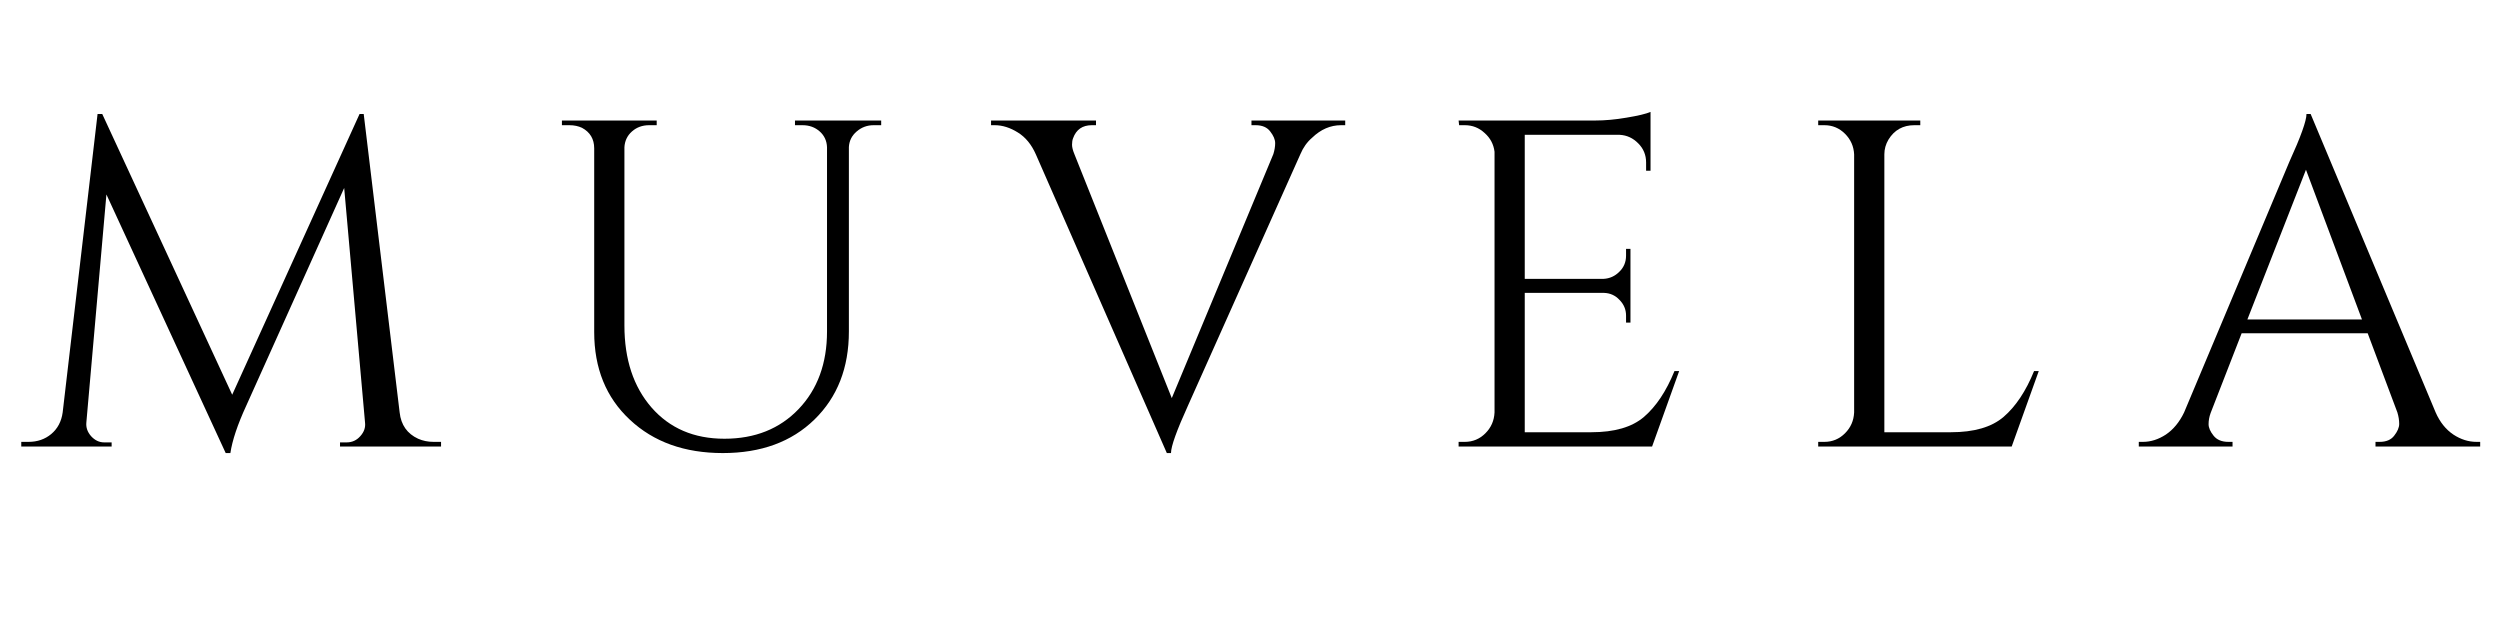
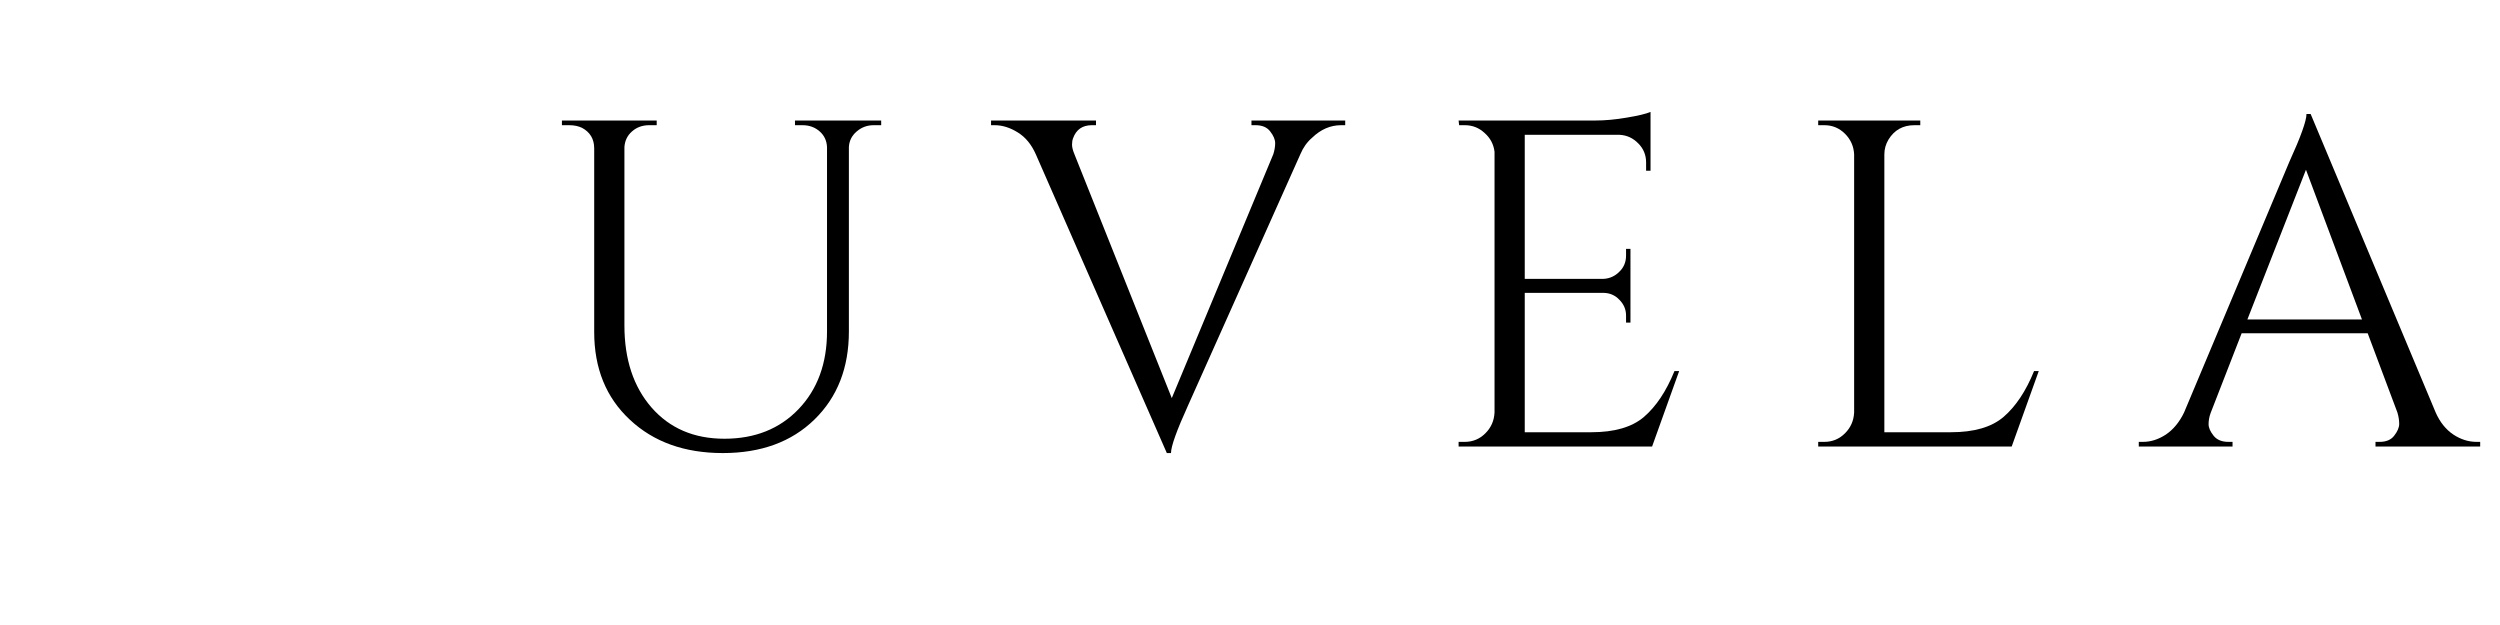
<svg xmlns="http://www.w3.org/2000/svg" version="1.0" preserveAspectRatio="xMidYMid meet" height="50" viewBox="0 0 150 37.5" zoomAndPan="magnify" width="200">
  <defs>
    <g />
  </defs>
  <g fill-opacity="1" fill="#000000">
    <g transform="translate(0.854, 26.793)">
      <g>
-         <path d="M 25.156 -0.281 L 25.609 -0.281 L 25.609 0 L 19.547 0 L 19.547 -0.25 L 19.953 -0.25 C 20.273 -0.25 20.547 -0.375 20.766 -0.625 C 20.992 -0.875 21.086 -1.148 21.047 -1.453 L 19.797 -15.516 L 13.922 -2.453 C 13.398 -1.316 13.082 -0.367 12.969 0.391 L 12.688 0.391 L 5.531 -15.125 L 4.328 -1.453 C 4.297 -1.148 4.391 -0.875 4.609 -0.625 C 4.836 -0.375 5.098 -0.25 5.391 -0.25 L 5.844 -0.25 L 5.844 0 L 0.422 0 L 0.422 -0.281 L 0.859 -0.281 C 1.391 -0.281 1.844 -0.438 2.219 -0.75 C 2.602 -1.07 2.832 -1.504 2.906 -2.047 L 5 -19.953 L 5.281 -19.953 L 13.078 -3.109 L 20.719 -19.953 L 20.969 -19.953 L 23.125 -2.047 C 23.207 -1.297 23.578 -0.77 24.234 -0.469 C 24.516 -0.344 24.82 -0.281 25.156 -0.281 Z M 25.156 -0.281" />
-       </g>
+         </g>
    </g>
  </g>
  <g fill-opacity="1" fill="#000000">
    <g transform="translate(32.324, 26.793)">
      <g>
        <path d="M 20.547 -19.281 L 20.094 -19.281 C 19.707 -19.281 19.367 -19.156 19.078 -18.906 C 18.785 -18.656 18.629 -18.344 18.609 -17.969 L 18.609 -6.906 C 18.609 -4.727 17.922 -2.969 16.547 -1.625 C 15.172 -0.281 13.336 0.391 11.047 0.391 C 8.754 0.391 6.895 -0.273 5.469 -1.609 C 4.039 -2.941 3.328 -4.695 3.328 -6.875 L 3.328 -17.891 C 3.328 -18.453 3.082 -18.863 2.594 -19.125 C 2.375 -19.227 2.125 -19.281 1.844 -19.281 L 1.391 -19.281 L 1.391 -19.562 L 7.078 -19.562 L 7.078 -19.281 L 6.625 -19.281 C 6.219 -19.281 5.875 -19.156 5.594 -18.906 C 5.312 -18.656 5.16 -18.336 5.141 -17.953 L 5.141 -7.266 C 5.141 -5.234 5.68 -3.594 6.766 -2.344 C 7.859 -1.094 9.316 -0.469 11.141 -0.469 C 12.973 -0.469 14.457 -1.062 15.594 -2.25 C 16.727 -3.438 17.297 -4.988 17.297 -6.906 L 17.297 -17.953 C 17.285 -18.336 17.141 -18.656 16.859 -18.906 C 16.578 -19.156 16.234 -19.281 15.828 -19.281 L 15.375 -19.281 L 15.375 -19.562 L 20.547 -19.562 Z M 20.547 -19.281" />
      </g>
    </g>
  </g>
  <g fill-opacity="1" fill="#000000">
    <g transform="translate(59.713, 26.793)">
      <g>
        <path d="M 21 -19.281 L 20.75 -19.281 C 20.113 -19.281 19.535 -19.031 19.016 -18.531 C 18.711 -18.27 18.477 -17.941 18.312 -17.547 L 11.578 -2.484 C 10.891 -0.973 10.547 -0.016 10.547 0.391 L 10.297 0.391 L 2.438 -17.531 C 2.176 -18.125 1.816 -18.562 1.359 -18.844 C 0.898 -19.133 0.438 -19.281 -0.031 -19.281 L -0.25 -19.281 L -0.25 -19.562 L 6.047 -19.562 L 6.047 -19.281 L 5.797 -19.281 C 5.234 -19.281 4.859 -19.02 4.672 -18.5 C 4.629 -18.395 4.609 -18.266 4.609 -18.109 C 4.609 -17.961 4.656 -17.773 4.75 -17.547 L 10.594 -2.906 L 16.688 -17.547 C 16.758 -17.773 16.797 -17.992 16.797 -18.203 C 16.797 -18.422 16.695 -18.656 16.5 -18.906 C 16.312 -19.156 16.02 -19.281 15.625 -19.281 L 15.375 -19.281 L 15.375 -19.562 L 21 -19.562 Z M 21 -19.281" />
      </g>
    </g>
  </g>
  <g fill-opacity="1" fill="#000000">
    <g transform="translate(85.844, 26.793)">
      <g>
        <path d="M 2.047 -0.281 C 2.523 -0.281 2.938 -0.453 3.281 -0.797 C 3.625 -1.141 3.805 -1.555 3.828 -2.047 L 3.828 -17.688 C 3.773 -18.133 3.578 -18.508 3.234 -18.812 C 2.898 -19.125 2.504 -19.281 2.047 -19.281 L 1.703 -19.281 L 1.672 -19.562 L 9.875 -19.562 C 10.445 -19.562 11.07 -19.617 11.75 -19.734 C 12.438 -19.848 12.914 -19.961 13.188 -20.078 L 13.188 -16.547 L 12.922 -16.547 L 12.922 -17.047 C 12.922 -17.492 12.766 -17.875 12.453 -18.188 C 12.141 -18.508 11.77 -18.68 11.344 -18.703 L 5.641 -18.703 L 5.641 -10.062 L 10.375 -10.062 C 10.738 -10.082 11.051 -10.223 11.312 -10.484 C 11.582 -10.742 11.719 -11.066 11.719 -11.453 L 11.719 -11.859 L 11.984 -11.859 L 11.984 -7.438 L 11.719 -7.438 L 11.719 -7.859 C 11.719 -8.223 11.586 -8.535 11.328 -8.797 C 11.078 -9.066 10.77 -9.207 10.406 -9.219 L 5.641 -9.219 L 5.641 -0.859 L 9.641 -0.859 C 11.023 -0.859 12.078 -1.164 12.797 -1.781 C 13.523 -2.406 14.133 -3.32 14.625 -4.531 L 14.906 -4.531 L 13.281 0 L 1.672 0 L 1.672 -0.281 Z M 2.047 -0.281" />
      </g>
    </g>
  </g>
  <g fill-opacity="1" fill="#000000">
    <g transform="translate(107.42, 26.793)">
      <g>
        <path d="M 2.047 -0.281 C 2.523 -0.281 2.938 -0.453 3.281 -0.797 C 3.625 -1.141 3.805 -1.555 3.828 -2.047 L 3.828 -17.531 C 3.805 -18.008 3.625 -18.422 3.281 -18.766 C 2.938 -19.109 2.523 -19.281 2.047 -19.281 L 1.672 -19.281 L 1.672 -19.562 L 7.797 -19.562 L 7.797 -19.281 L 7.438 -19.281 C 6.758 -19.281 6.242 -18.992 5.891 -18.422 C 5.723 -18.141 5.641 -17.844 5.641 -17.531 L 5.641 -0.859 L 9.641 -0.859 C 11.023 -0.859 12.078 -1.164 12.797 -1.781 C 13.523 -2.406 14.133 -3.32 14.625 -4.531 L 14.906 -4.531 L 13.281 0 L 1.672 0 L 1.672 -0.281 Z M 2.047 -0.281" />
      </g>
    </g>
  </g>
  <g fill-opacity="1" fill="#000000">
    <g transform="translate(128.577, 26.793)">
      <g>
        <path d="M 20.016 -0.281 L 20.234 -0.281 L 20.234 0 L 13.953 0 L 13.953 -0.281 L 14.203 -0.281 C 14.598 -0.281 14.891 -0.406 15.078 -0.656 C 15.273 -0.906 15.375 -1.141 15.375 -1.359 C 15.375 -1.586 15.336 -1.816 15.266 -2.047 L 13.484 -6.797 L 5.922 -6.797 L 4.062 -2.016 C 3.977 -1.785 3.938 -1.562 3.938 -1.344 C 3.938 -1.133 4.035 -0.906 4.234 -0.656 C 4.43 -0.406 4.727 -0.281 5.125 -0.281 L 5.375 -0.281 L 5.375 0 L -0.25 0 L -0.25 -0.281 L 0 -0.281 C 0.469 -0.281 0.926 -0.426 1.375 -0.719 C 1.82 -1.02 2.188 -1.461 2.469 -2.047 L 8.781 -17.078 C 9.469 -18.586 9.812 -19.547 9.812 -19.953 L 10.062 -19.953 L 17.562 -2.047 C 17.82 -1.461 18.176 -1.02 18.625 -0.719 C 19.07 -0.426 19.535 -0.281 20.016 -0.281 Z M 6.266 -7.625 L 13.141 -7.625 L 9.781 -16.609 Z M 6.266 -7.625" />
      </g>
    </g>
  </g>
</svg>